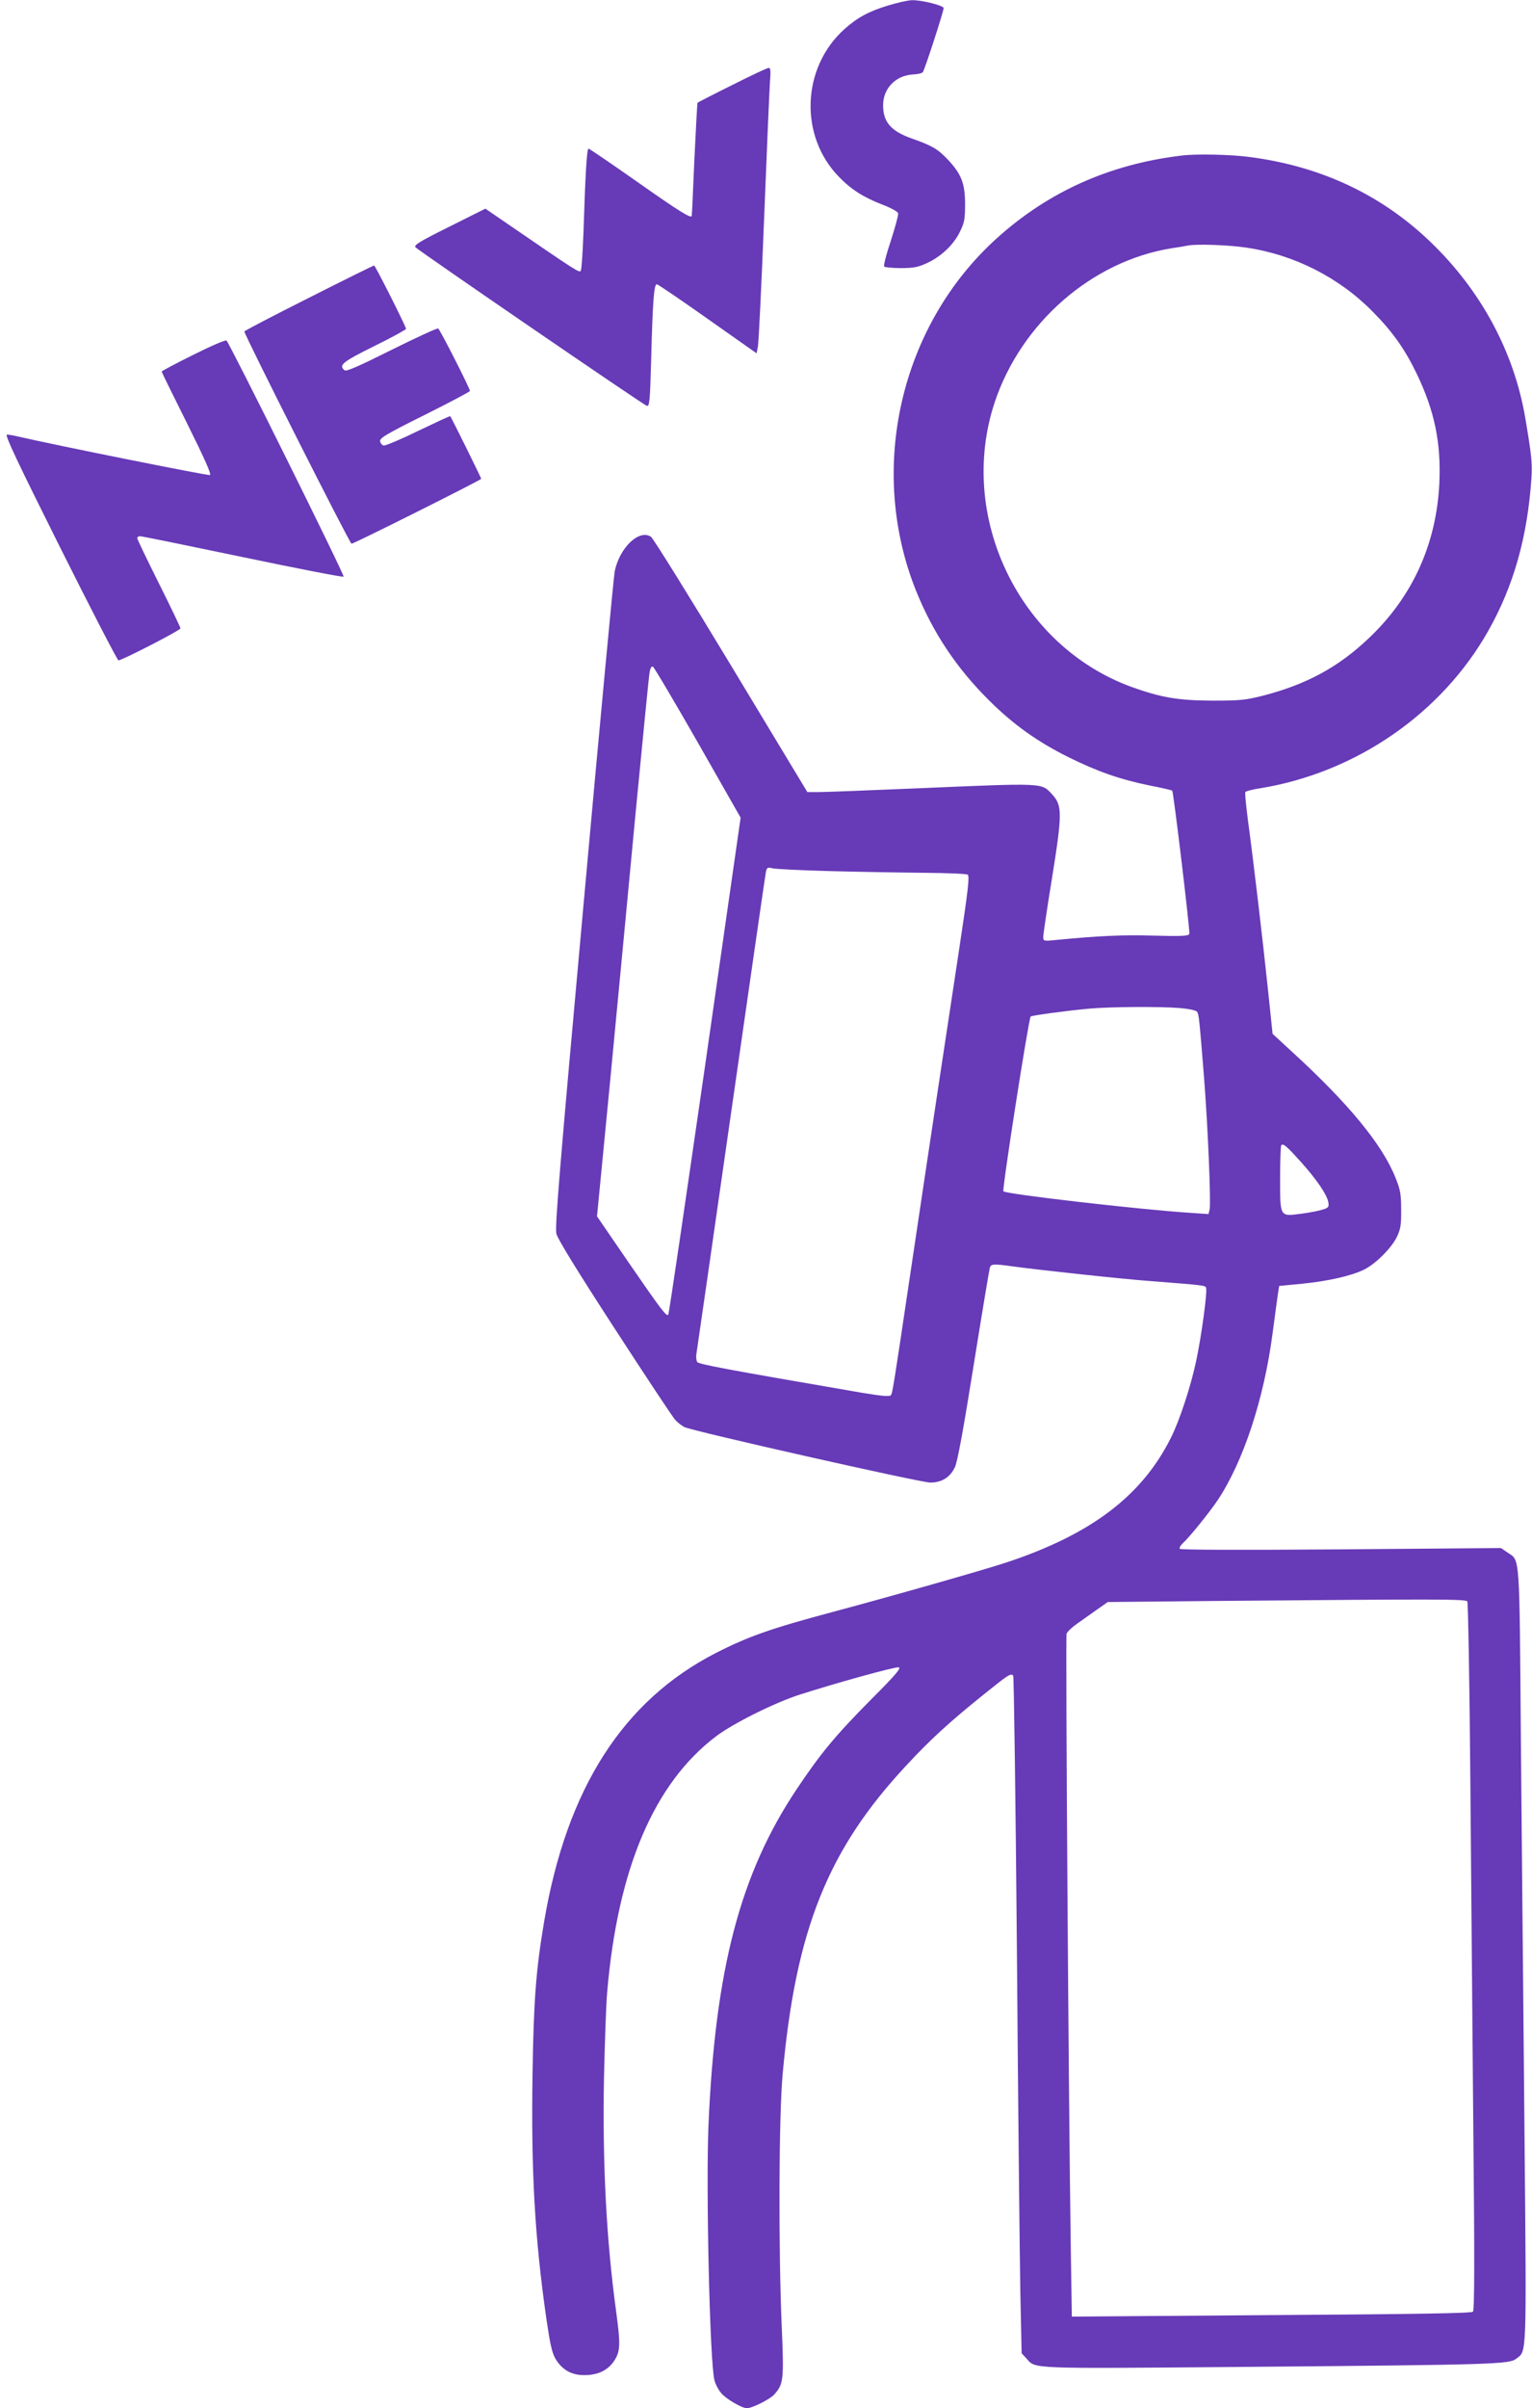
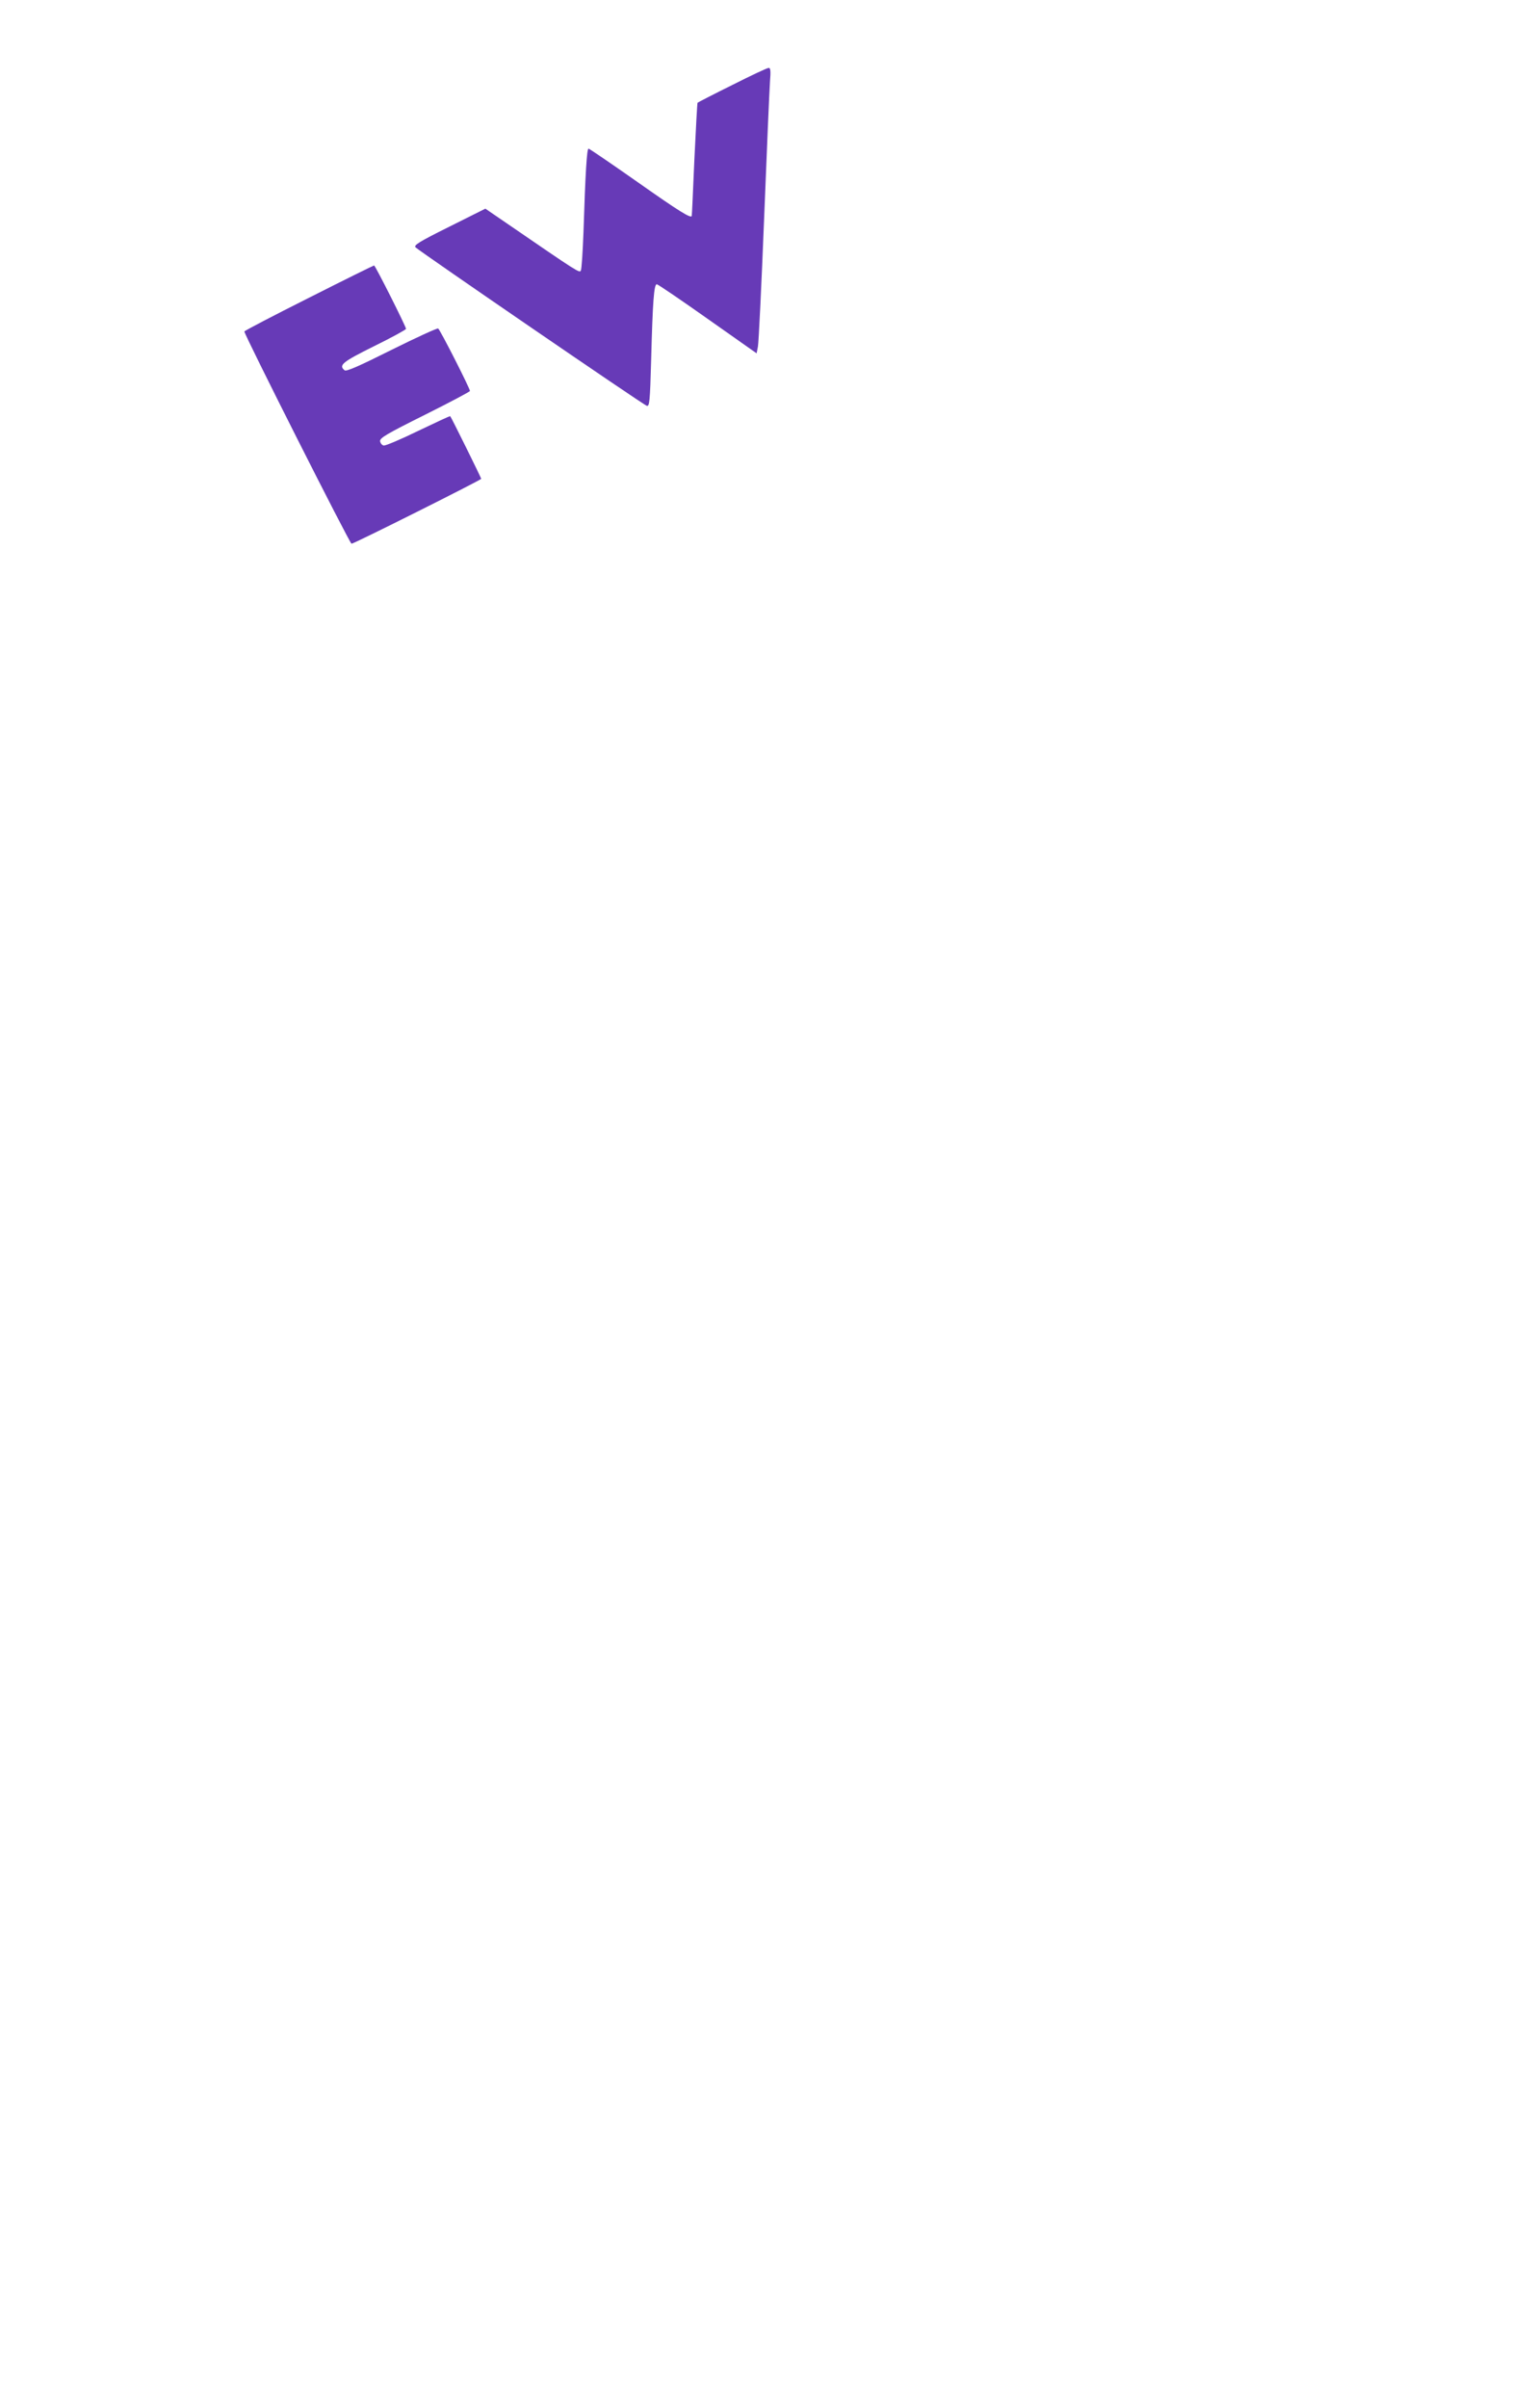
<svg xmlns="http://www.w3.org/2000/svg" version="1.0" width="815pt" height="1280pt" viewBox="0 0 815 1280" preserveAspectRatio="xMidYMid meet">
  <g transform="translate(0,1280) scale(0.1,-0.1)" fill="#673ab7" stroke="none">
-     <path d="M4725 12771 c-102 -31 -164 -64 -233 -126 -228 -205 -241 -568 -29 -785 66 -68 131 -109 232 -148 47 -18 81 -37 83 -46 2 -9 -16 -74 -39 -146 -24 -71 -40 -133 -35 -137 4 -4 44 -8 89 -8 68 0 92 5 139 27 76 35 142 98 175 167 24 48 27 68 27 146 0 109 -19 159 -91 236 -53 56 -82 74 -193 113 -112 40 -152 88 -152 177 0 88 66 157 156 163 26 1 50 6 55 12 9 9 111 323 111 341 0 14 -118 43 -167 42 -21 0 -78 -13 -128 -28z" />
    <path d="M3895 12348 c-99 -49 -182 -92 -184 -94 -2 -1 -9 -137 -17 -301 -7 -164 -13 -299 -14 -300 -2 -17 -69 25 -285 177 -141 99 -260 180 -264 180 -9 0 -17 -129 -27 -445 -4 -104 -10 -196 -14 -203 -7 -14 -12 -11 -394 251 l-114 78 -192 -96 c-163 -81 -191 -99 -179 -110 24 -23 1213 -838 1230 -842 14 -4 17 22 23 244 8 309 15 403 30 402 6 0 128 -83 271 -184 l260 -183 7 36 c4 20 19 327 33 682 14 355 28 680 31 723 5 61 3 77 -7 76 -8 0 -95 -41 -194 -91z" />
-     <path d="M6285 11973 c-384 -46 -710 -193 -985 -442 -513 -465 -686 -1227 -426 -1873 90 -222 215 -410 390 -583 128 -127 256 -218 421 -300 154 -76 274 -118 431 -150 63 -12 117 -25 120 -27 7 -8 96 -749 91 -762 -5 -11 -40 -13 -189 -9 -162 5 -292 -1 -520 -23 -67 -7 -68 -6 -68 17 0 13 20 149 45 302 57 354 57 396 2 455 -58 62 -34 61 -717 32 -256 -11 -492 -20 -525 -20 l-60 0 -405 671 c-223 369 -415 678 -427 686 -63 42 -167 -58 -193 -184 -5 -26 -80 -820 -165 -1763 -128 -1413 -154 -1723 -145 -1758 7 -28 114 -202 311 -505 165 -254 310 -473 322 -485 12 -13 34 -30 48 -37 40 -21 1256 -295 1308 -295 61 0 106 28 131 82 14 30 45 199 100 543 44 275 83 508 86 518 6 19 22 20 114 7 128 -18 598 -69 740 -79 282 -22 291 -23 296 -35 8 -20 -24 -255 -52 -387 -28 -134 -89 -321 -136 -413 -155 -309 -426 -513 -878 -662 -122 -40 -603 -177 -925 -263 -322 -86 -445 -129 -617 -217 -494 -253 -793 -721 -913 -1426 -44 -259 -56 -423 -62 -813 -8 -518 12 -868 73 -1295 20 -137 30 -184 49 -217 35 -59 86 -88 155 -87 71 0 125 26 158 77 32 49 34 85 9 267 -51 376 -72 777 -64 1225 4 187 11 396 17 465 56 657 249 1111 579 1361 91 69 314 180 446 222 200 64 505 148 525 145 17 -2 -12 -37 -148 -173 -191 -193 -266 -284 -394 -475 -300 -449 -433 -955 -469 -1785 -14 -337 7 -1266 32 -1357 5 -20 21 -51 36 -68 26 -31 110 -80 137 -80 27 0 120 47 143 71 51 56 54 76 42 356 -18 415 -16 1132 5 1353 70 766 241 1191 659 1638 126 136 227 228 402 369 139 112 152 121 165 107 4 -5 13 -670 20 -1479 6 -808 15 -1617 18 -1797 l7 -326 25 -27 c52 -57 -6 -55 1191 -45 1301 11 1378 14 1415 43 57 44 55 -11 44 1214 -6 620 -14 1547 -19 2058 -8 1023 -4 968 -71 1013 l-35 24 -851 -7 c-543 -4 -854 -3 -858 3 -3 5 4 18 15 28 34 30 142 164 186 229 137 205 247 538 293 888 12 89 24 182 28 207 l7 45 124 12 c139 14 261 42 328 75 62 31 144 113 174 173 20 43 24 64 23 145 0 81 -4 106 -30 170 -70 176 -249 394 -552 671 l-102 94 -25 239 c-28 265 -76 674 -106 895 -10 78 -17 147 -14 151 3 5 38 14 78 20 511 83 967 398 1215 838 134 237 208 498 229 810 5 80 1 122 -33 322 -60 351 -236 677 -505 935 -261 250 -580 400 -957 450 -102 14 -289 18 -367 8z m344 -489 c255 -37 495 -159 673 -340 107 -108 171 -199 234 -329 96 -199 131 -369 121 -585 -16 -323 -143 -602 -374 -821 -163 -155 -331 -246 -562 -306 -95 -24 -123 -27 -271 -27 -183 1 -272 16 -431 73 -597 218 -928 904 -728 1511 141 423 516 751 939 820 41 6 82 13 90 15 46 9 217 3 309 -11z m-2917 -2630 l228 -400 -189 -1318 c-105 -725 -192 -1321 -196 -1324 -10 -10 -39 28 -211 278 l-168 245 68 700 c37 385 98 1029 136 1430 39 402 72 745 76 763 3 19 10 32 17 29 6 -2 113 -183 239 -403z m703 -684 c154 -4 379 -8 500 -9 121 -1 226 -5 233 -10 11 -7 2 -83 -47 -407 -68 -446 -160 -1054 -256 -1699 -94 -632 -97 -649 -106 -661 -7 -8 -49 -4 -152 13 -739 127 -870 152 -878 164 -5 8 -7 28 -4 44 3 17 86 595 185 1285 99 690 182 1266 185 1279 5 20 10 22 33 16 15 -4 153 -11 307 -15z m1863 -728 c52 -5 86 -12 91 -21 9 -14 12 -42 36 -345 20 -248 38 -673 30 -704 l-6 -25 -102 7 c-274 18 -974 99 -989 114 -8 8 134 917 145 929 7 6 183 30 312 42 112 10 373 12 483 3z m642 -817 c85 -95 138 -173 146 -213 5 -26 2 -31 -26 -40 -17 -6 -70 -17 -117 -23 -116 -15 -113 -21 -113 191 0 92 3 170 6 173 11 11 29 -5 104 -88z m886 -2337 c4 -7 12 -436 16 -953 4 -517 12 -1361 16 -1875 7 -674 6 -938 -2 -947 -8 -8 -287 -13 -1072 -18 l-1062 -8 -6 394 c-11 724 -28 3216 -22 3235 3 11 30 36 59 56 28 20 76 54 106 75 l54 38 601 6 c1168 10 1304 10 1312 -3z" />
    <path d="M1643 11217 c-189 -95 -343 -175 -343 -179 0 -18 561 -1128 570 -1128 13 0 690 339 690 345 0 5 -159 327 -165 333 -1 2 -78 -34 -170 -78 -92 -45 -175 -80 -184 -78 -9 2 -17 12 -19 23 -2 17 35 39 238 140 132 66 240 123 240 127 0 14 -159 326 -169 332 -5 3 -116 -48 -247 -113 -176 -88 -242 -117 -251 -109 -33 27 -12 44 157 128 94 46 170 88 170 92 0 12 -164 338 -170 337 -3 0 -159 -77 -347 -172z" />
-     <path d="M1028 10914 c-93 -46 -168 -86 -168 -89 0 -3 61 -127 135 -275 94 -189 131 -272 122 -275 -10 -4 -824 159 -1017 204 -25 6 -53 11 -63 11 -13 0 52 -138 283 -600 165 -330 305 -600 310 -600 19 0 330 160 330 170 0 6 -52 114 -115 240 -63 126 -115 234 -115 240 0 5 7 10 15 10 9 0 254 -50 546 -111 292 -61 533 -108 537 -104 7 6 -606 1240 -623 1255 -6 4 -81 -28 -177 -76z" />
  </g>
</svg>